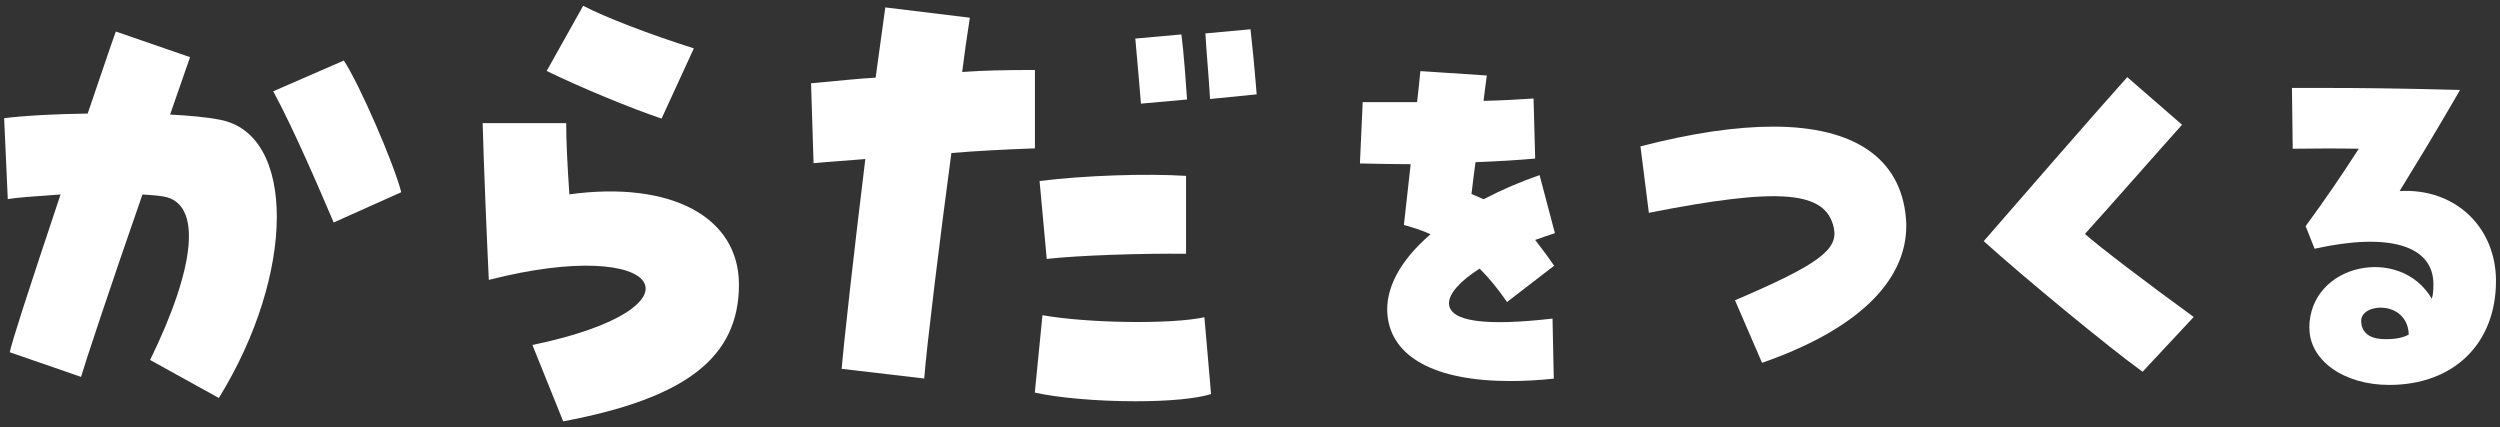
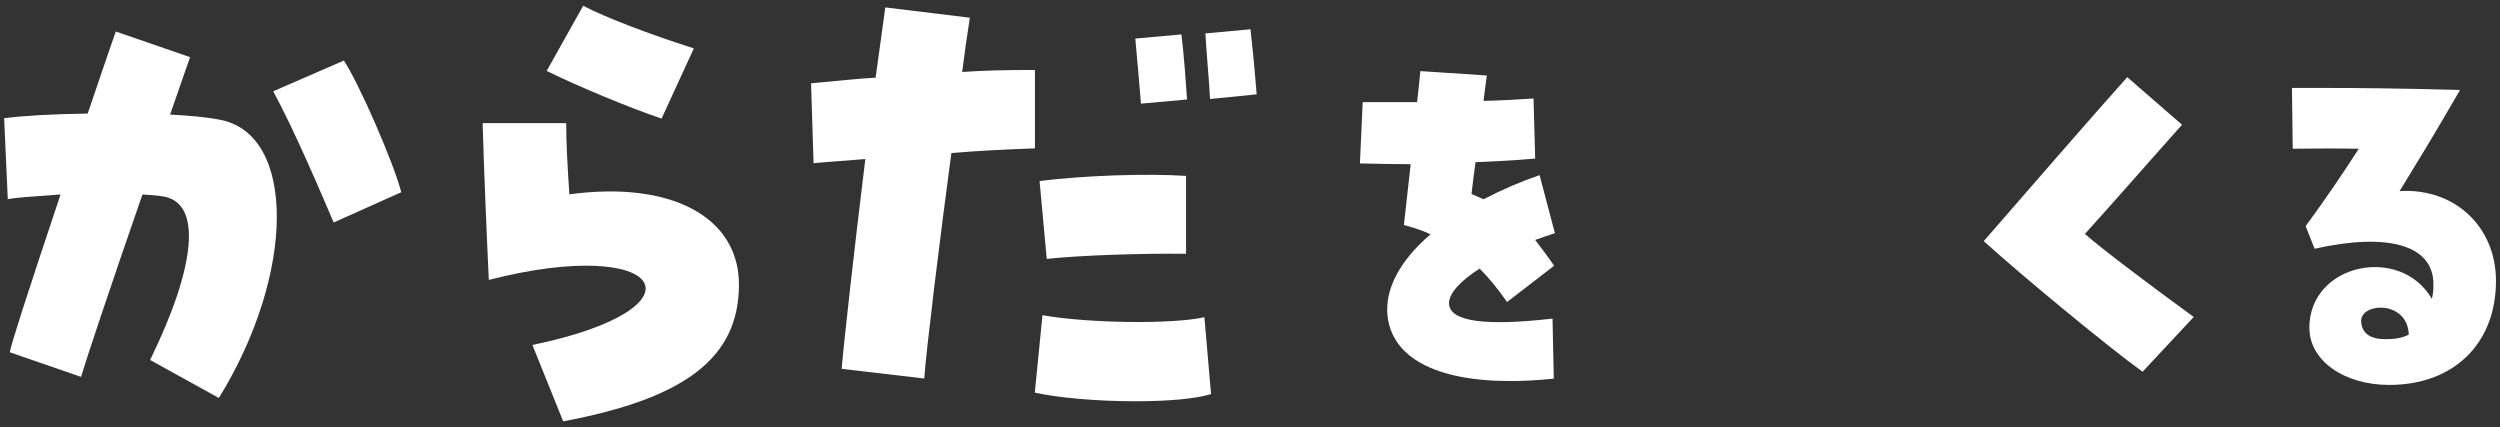
<svg xmlns="http://www.w3.org/2000/svg" width="199" height="34" viewBox="0 0 199 34">
  <rect x="0" y="0" width="199" height="34" fill="#333333" stroke="none" />
  <path d="M11.95,28.65c3.63-7.42,4.16-12.48,1.06-13.01-.45-.08-1.06-.12-1.67-.16-2.53,7.26-4.65,13.66-4.89,14.52l-5.67-1.96c.12-.69,1.26-4.24,4.04-12.56-2.24.16-3.55.25-4.2.37l-.29-6.44c1.55-.2,3.83-.33,6.65-.37.73-2.12,1.71-5.06,2.24-6.53l5.91,2.04c-.16.49-.78,2.2-1.59,4.57,1.51.08,2.9.2,3.96.41,6.08,1.14,6.04,12.24-.08,22.15l-5.46-3.02ZM21.74,7.27l5.63-2.45c1.22,1.84,3.96,8.12,4.57,10.48l-5.38,2.41c-.94-2.2-3.14-7.38-4.81-10.44Z" fill="#fff" stroke-width="0" />
  <path d="M42.38,27.46c14.19-2.94,10.56-8.77-3.47-5.18-.16-3.34-.41-9.34-.49-12.48h6.65c0,1.43.08,3.06.25,5.67,8.08-1.1,13.5,1.79,13.5,7.18,0,5.79-4.2,9.05-13.99,10.89l-2.45-6.08ZM43.52,5.64l2.9-5.18c1.71.9,5.3,2.28,8.81,3.39l-2.57,5.59c-2.45-.82-6.57-2.53-9.14-3.79Z" fill="#fff" stroke-width="0" />
  <path d="M67,29.34c.16-2,.98-9.34,1.88-16.68-1.39.12-2.77.2-4.12.33l-.2-6.36c2.16-.2,3.75-.37,5.14-.45.45-3.26.65-4.77.77-5.59l6.73.82c-.25,1.59-.45,3.02-.61,4.32,1.63-.12,3.47-.16,5.79-.16v6.24c-2.28.08-4.61.2-6.65.37-.9,6.69-2,15.66-2.16,17.95l-6.57-.77ZM82.37,31.25l.61-6.16c3.67.65,10.36.73,12.89.16l.53,6.12c-1.22.37-3.34.57-6.04.57-3.1,0-6.24-.29-7.99-.69ZM82.74,14.41c3.59-.45,8.52-.61,11.67-.41v6.2c-3.43-.04-8.52.12-11.09.41l-.57-6.2ZM90.37,3.07l3.67-.33c.2,1.55.37,4,.45,5.18l-3.67.33c-.08-.98-.24-2.9-.45-5.18ZM95.95,2.66l3.59-.33c.12,1.02.33,3.14.49,5.18l-3.71.37c-.08-1.51-.29-3.75-.37-5.22Z" fill="#fff" stroke-width="0" />
  <path d="M110.44,25.06c-.19-2.08,1-4.33,3.43-6.41-.61-.29-1.28-.51-2.12-.74.22-1.92.38-3.46.54-4.84-1.22,0-2.53-.03-4.04-.06l.22-4.88h4.33c.1-.87.19-1.7.26-2.47l5.29.35c-.1.64-.16,1.32-.26,2.02,1.35-.03,2.66-.1,3.98-.19l.13,4.78c-1.38.13-3.01.22-4.75.29-.13.9-.22,1.73-.32,2.53.38.16.67.29.96.42,1.54-.8,2.98-1.41,4.46-1.92l1.22,4.62c-.51.16-1.03.35-1.57.54.67.87,1.12,1.48,1.51,2.05l-3.75,2.89c-.71-1.03-1.44-1.92-2.18-2.66-1.57.99-2.47,2.02-2.44,2.79.06,1.44,2.92,1.8,8.24,1.19l.1,4.78c-1.22.13-2.37.19-3.46.19-5.97,0-9.46-1.89-9.78-5.26Z" fill="#fff" stroke-width="0" />
-   <path d="M138.11,23.9c6.67-2.85,8.24-4.04,7.86-5.77-.64-2.95-4.33-3.24-14.72-1.19l-.67-5.29c4.11-1.06,7.6-1.57,10.58-1.57,6.45,0,10.13,2.53,10.55,7.25.03.32.03.48.03.64,0,4.49-4.01,8.31-11.48,10.91l-2.15-4.97Z" fill="#fff" stroke-width="0" />
  <path d="M157.91,19.19c2.98-3.43,8.72-10.04,11.42-13.05l4.36,3.79c-2.02,2.25-5.81,6.58-7.73,8.69,1.06.96,4.94,3.91,8.66,6.61l-4.07,4.36c-2.6-1.86-9.49-7.54-12.64-10.39Z" fill="#fff" stroke-width="0" />
  <path d="M183.82,26.12c0-5.16,7.25-6.64,9.75-2.34.1-.29.13-.67.13-1.16,0-3.08-3.53-4.14-9.46-2.82l-.71-1.8c1.73-2.37,2.73-3.85,4.23-6.16-1.54-.03-3.5-.03-5.26,0l-.06-4.84h2.47c2.95,0,5.97.03,10.91.16-2.15,3.72-3.24,5.48-4.81,8.05,4.36-.26,7.67,2.82,7.67,7.15,0,5-3.37,8.28-8.5,8.28-3.62,0-6.35-1.96-6.35-4.52ZM191.74,26.63c-.1-2.69-3.66-2.57-3.79-1.16-.03.96.64,1.44,1.54,1.51.83.06,1.7-.03,2.25-.35Z" fill="#fff" stroke-width="0" />
</svg>